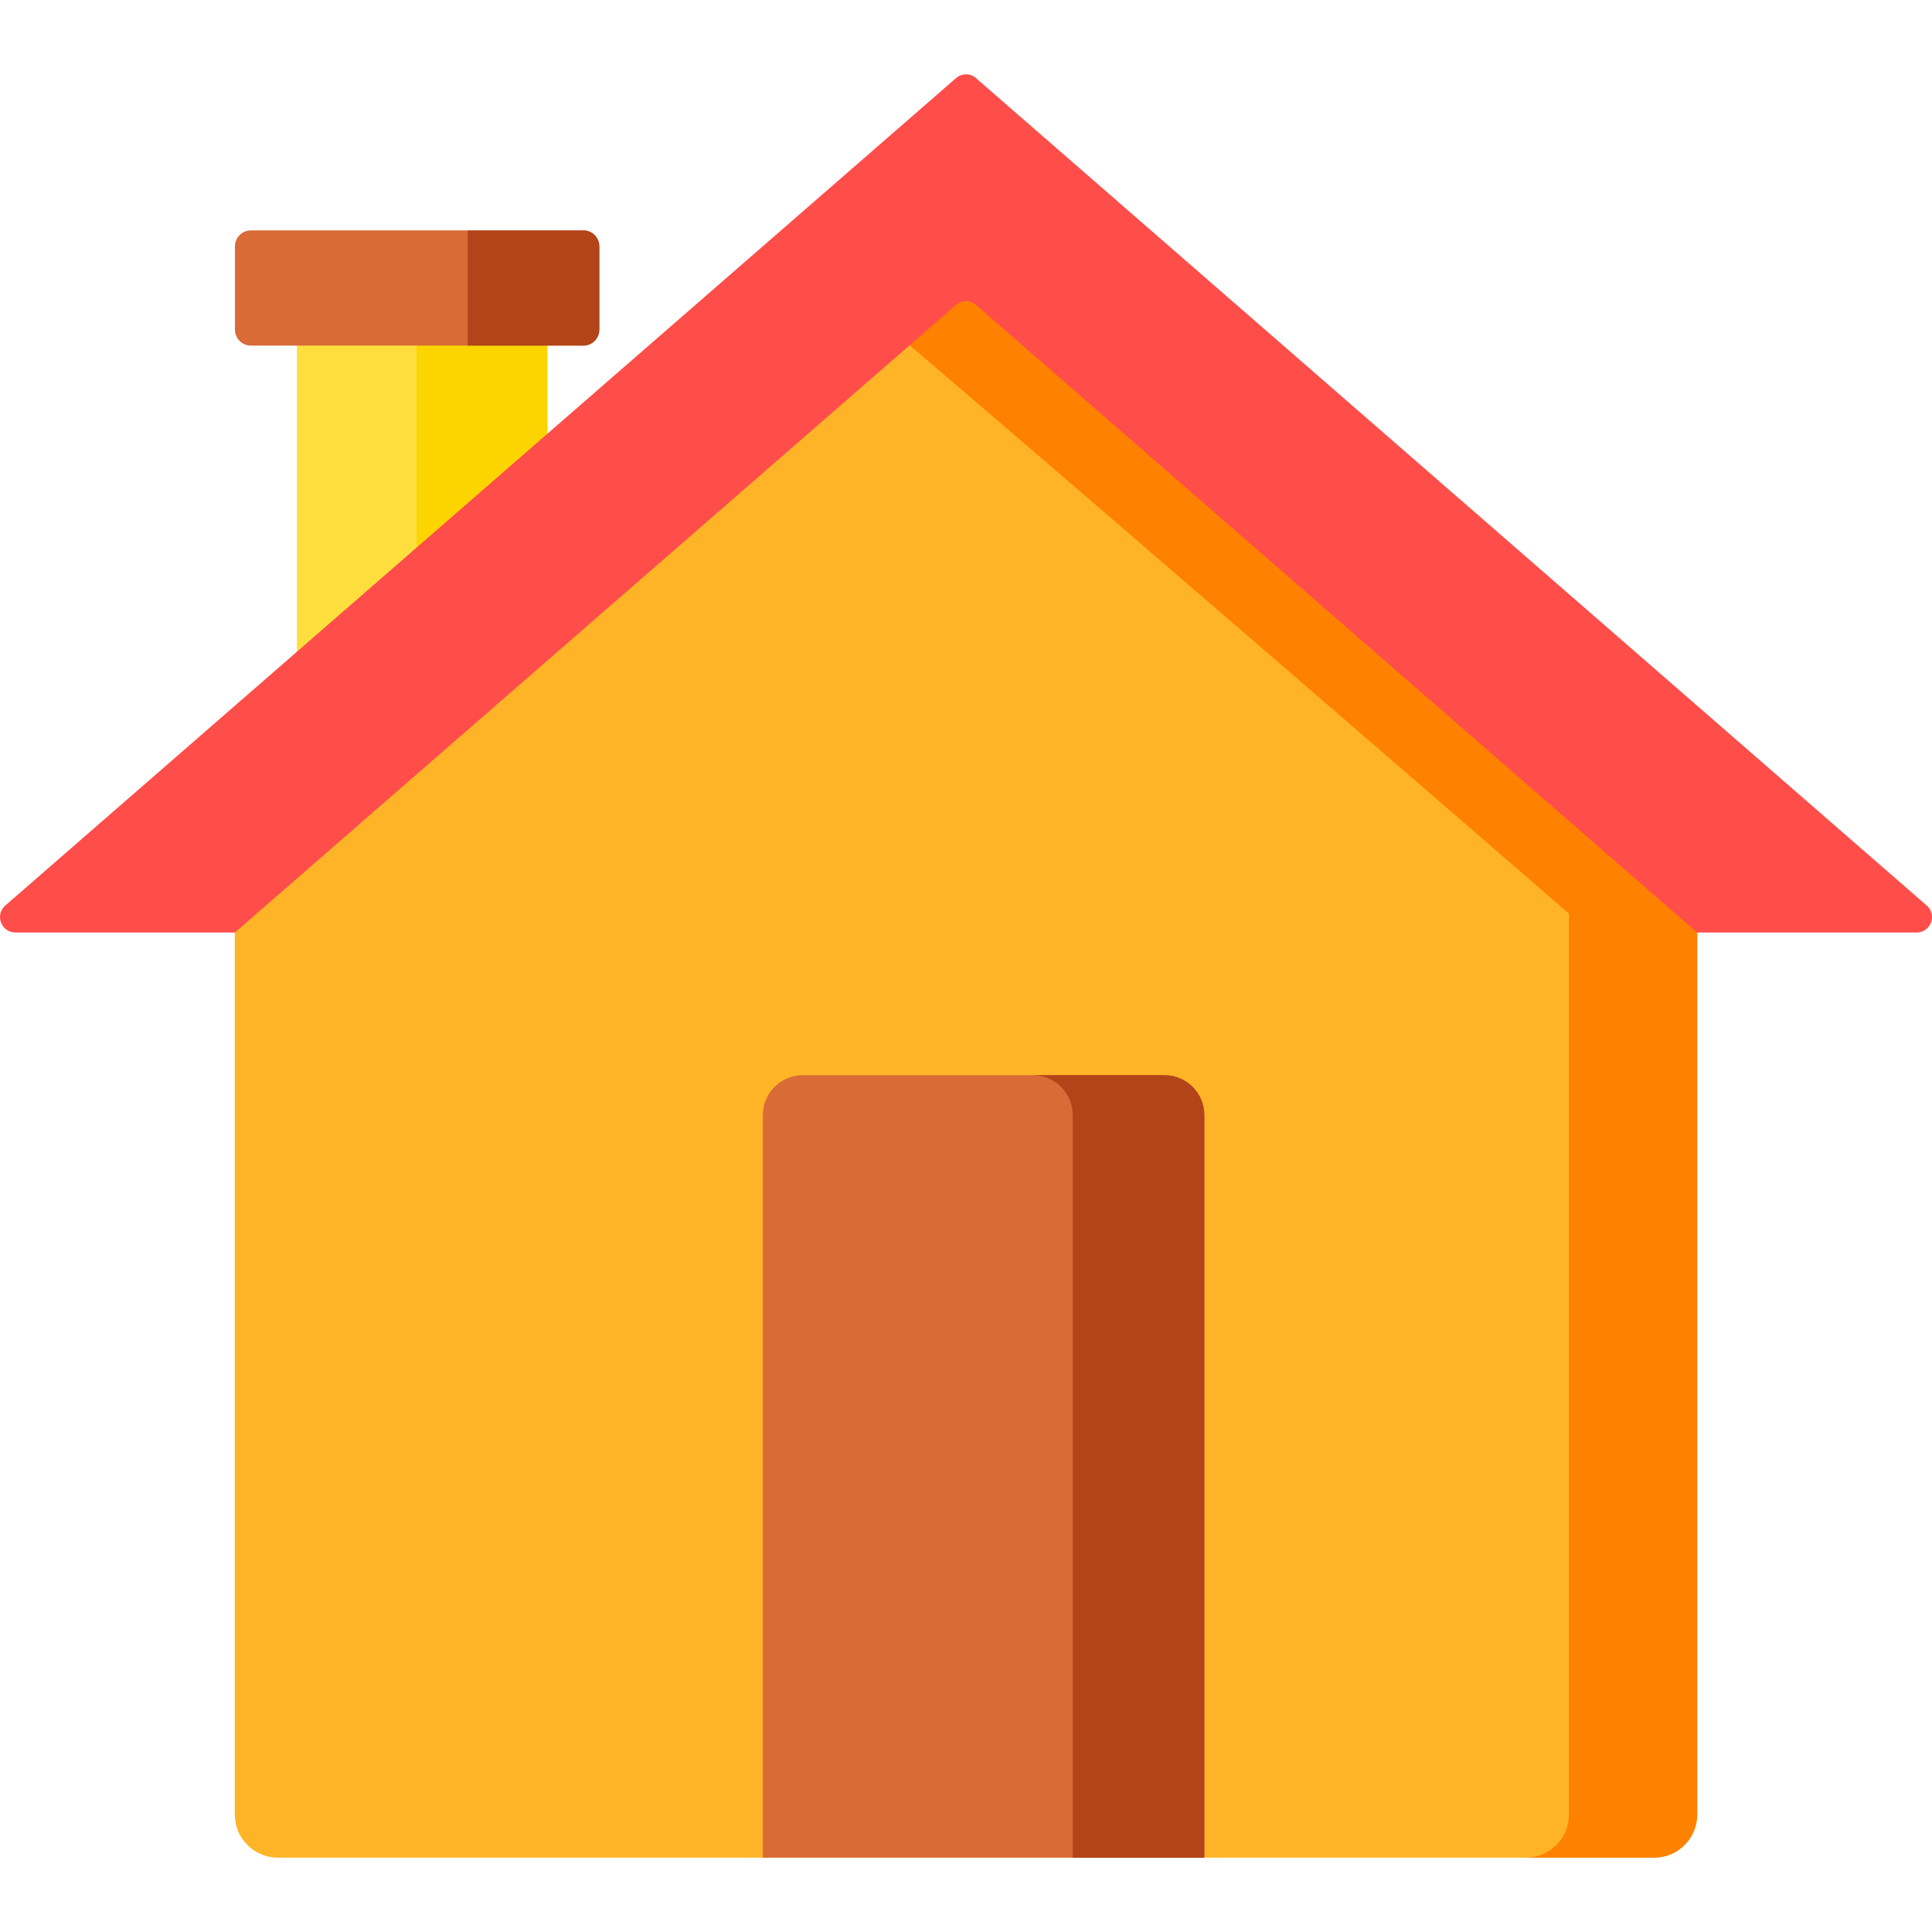
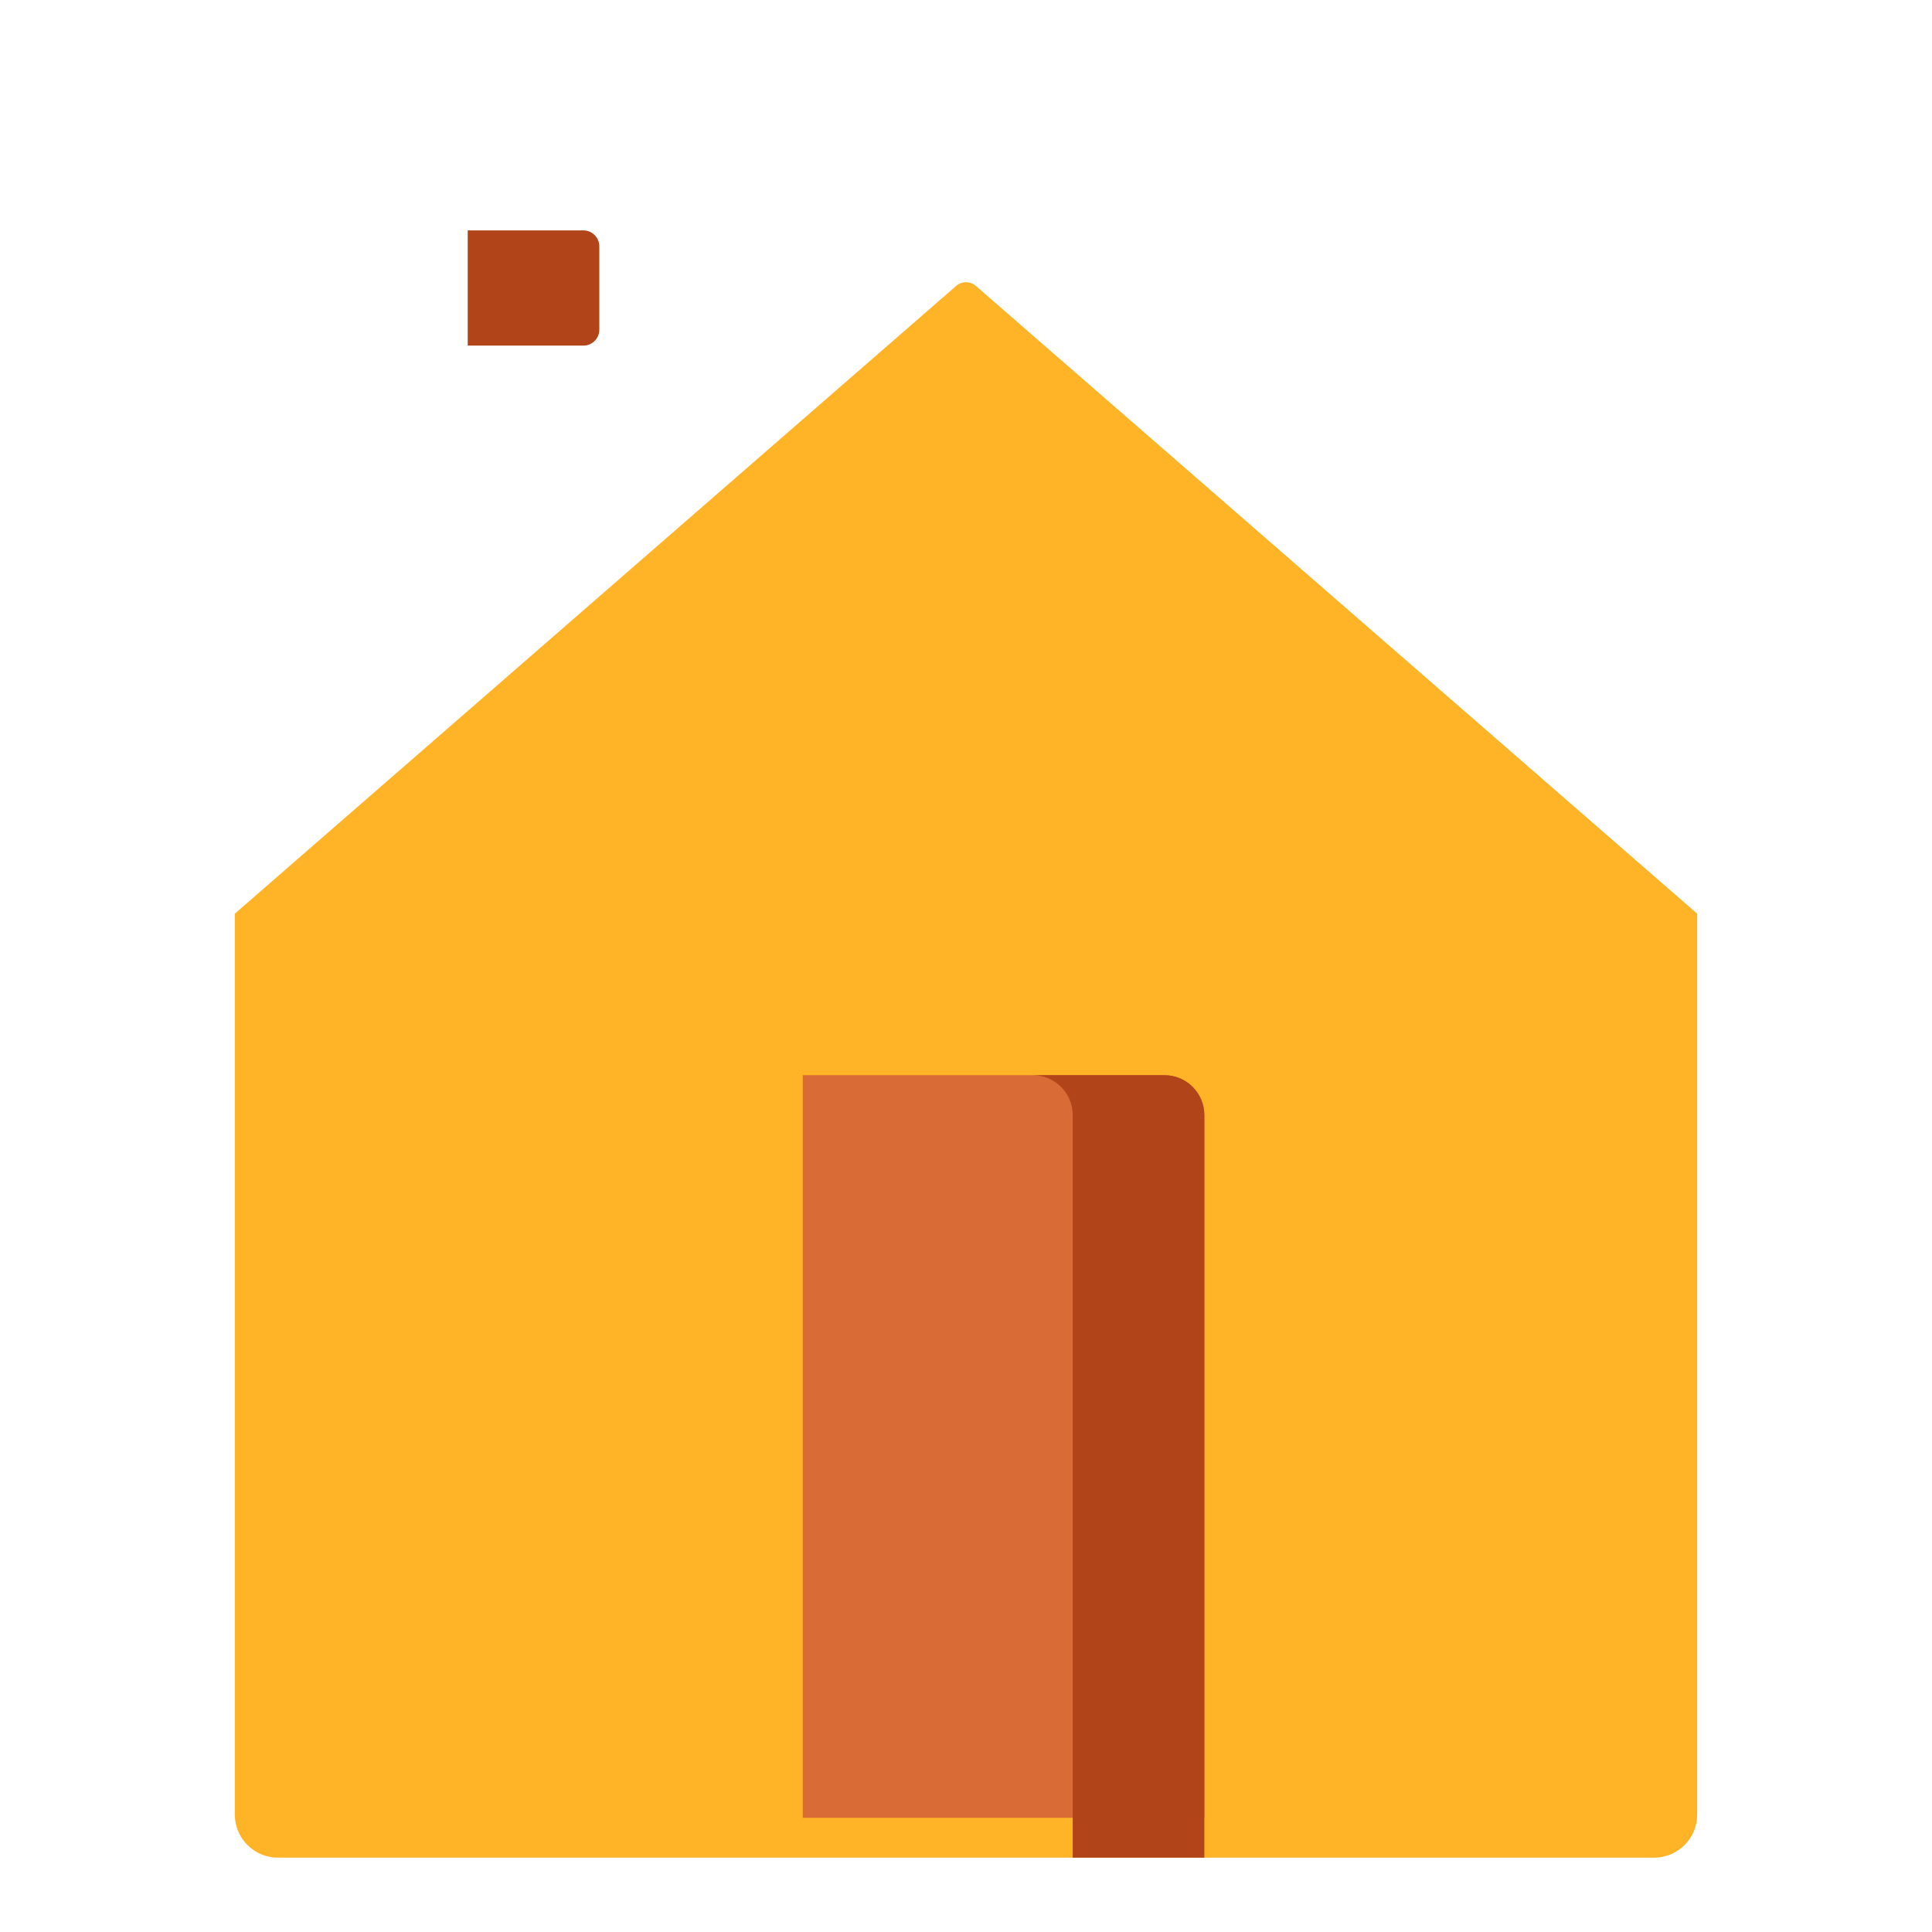
<svg xmlns="http://www.w3.org/2000/svg" version="1.1" id="Capa_1" x="0px" y="0px" viewBox="0 0 512 512" style="enable-background:new 0 0 512 512;" xml:space="preserve">
-   <polygon style="fill:#FFDE3E;" points="145.057,119.955 145.057,86.59 78.68,86.59 78.68,177.723 " />
-   <polygon style="fill:#FCD400;" points="110.431,86.59 110.431,150.09 145.057,119.955 145.057,86.59 " />
  <path style="fill:#FFB427;" d="M253.38,75.774L62.225,242.135V480.87c0,6.312,5.117,11.429,11.429,11.429h364.693  c6.312,0,11.429-5.117,11.429-11.429V242.135L258.62,75.774C257.118,74.467,254.882,74.467,253.38,75.774z" />
-   <path style="fill:#FF8100;" d="M253.38,75.774L238.171,89.01c68.538,58.558,177.618,153.107,177.618,153.107V480.87  c0,6.312-5.117,11.429-11.429,11.429h33.986c6.312,0,11.429-5.117,11.429-11.429V242.135L258.62,75.774  C257.118,74.467,254.882,74.467,253.38,75.774z" />
  <g>
-     <path style="fill:#D96B37;" d="M154.594,61.055H66.493c-2.338,0-4.234,1.896-4.234,4.234v22.069c0,2.338,1.896,4.234,4.234,4.234   h88.101c2.338,0,4.234-1.896,4.234-4.234V65.289C158.828,62.95,156.932,61.055,154.594,61.055z" />
-     <path style="fill:#D96B37;" d="M308.59,284.934h-95.854c-5.838,0-10.57,4.732-10.57,10.57v196.795H319.16V295.504   C319.16,289.666,314.428,284.934,308.59,284.934z" />
+     <path style="fill:#D96B37;" d="M308.59,284.934h-95.854v196.795H319.16V295.504   C319.16,289.666,314.428,284.934,308.59,284.934z" />
  </g>
  <path style="fill:#B14418;" d="M308.59,284.934h-34.879c5.838,0,10.57,4.732,10.57,10.57v196.795h34.879V295.504  C319.16,289.666,314.428,284.934,308.59,284.934z" />
-   <path style="fill:#FF4D4A;" d="M4.083,247.119h58.142v0.017L253.38,80.775c1.502-1.307,3.737-1.307,5.239,0l191.156,166.361v-0.017  h58.142c3.768,0,5.517-4.675,2.675-7.148L258.62,20.681c-1.502-1.307-3.738-1.307-5.239,0L1.408,239.971  C-1.434,242.444,0.315,247.119,4.083,247.119z" />
  <path style="fill:#B14418;" d="M154.594,61.055h-30.645v30.537h30.645c2.338,0,4.234-1.896,4.234-4.234V65.289  C158.828,62.95,156.932,61.055,154.594,61.055z" />
  <g>
</g>
  <g>
</g>
  <g>
</g>
  <g>
</g>
  <g>
</g>
  <g>
</g>
  <g>
</g>
  <g>
</g>
  <g>
</g>
  <g>
</g>
  <g>
</g>
  <g>
</g>
  <g>
</g>
  <g>
</g>
  <g>
</g>
</svg>